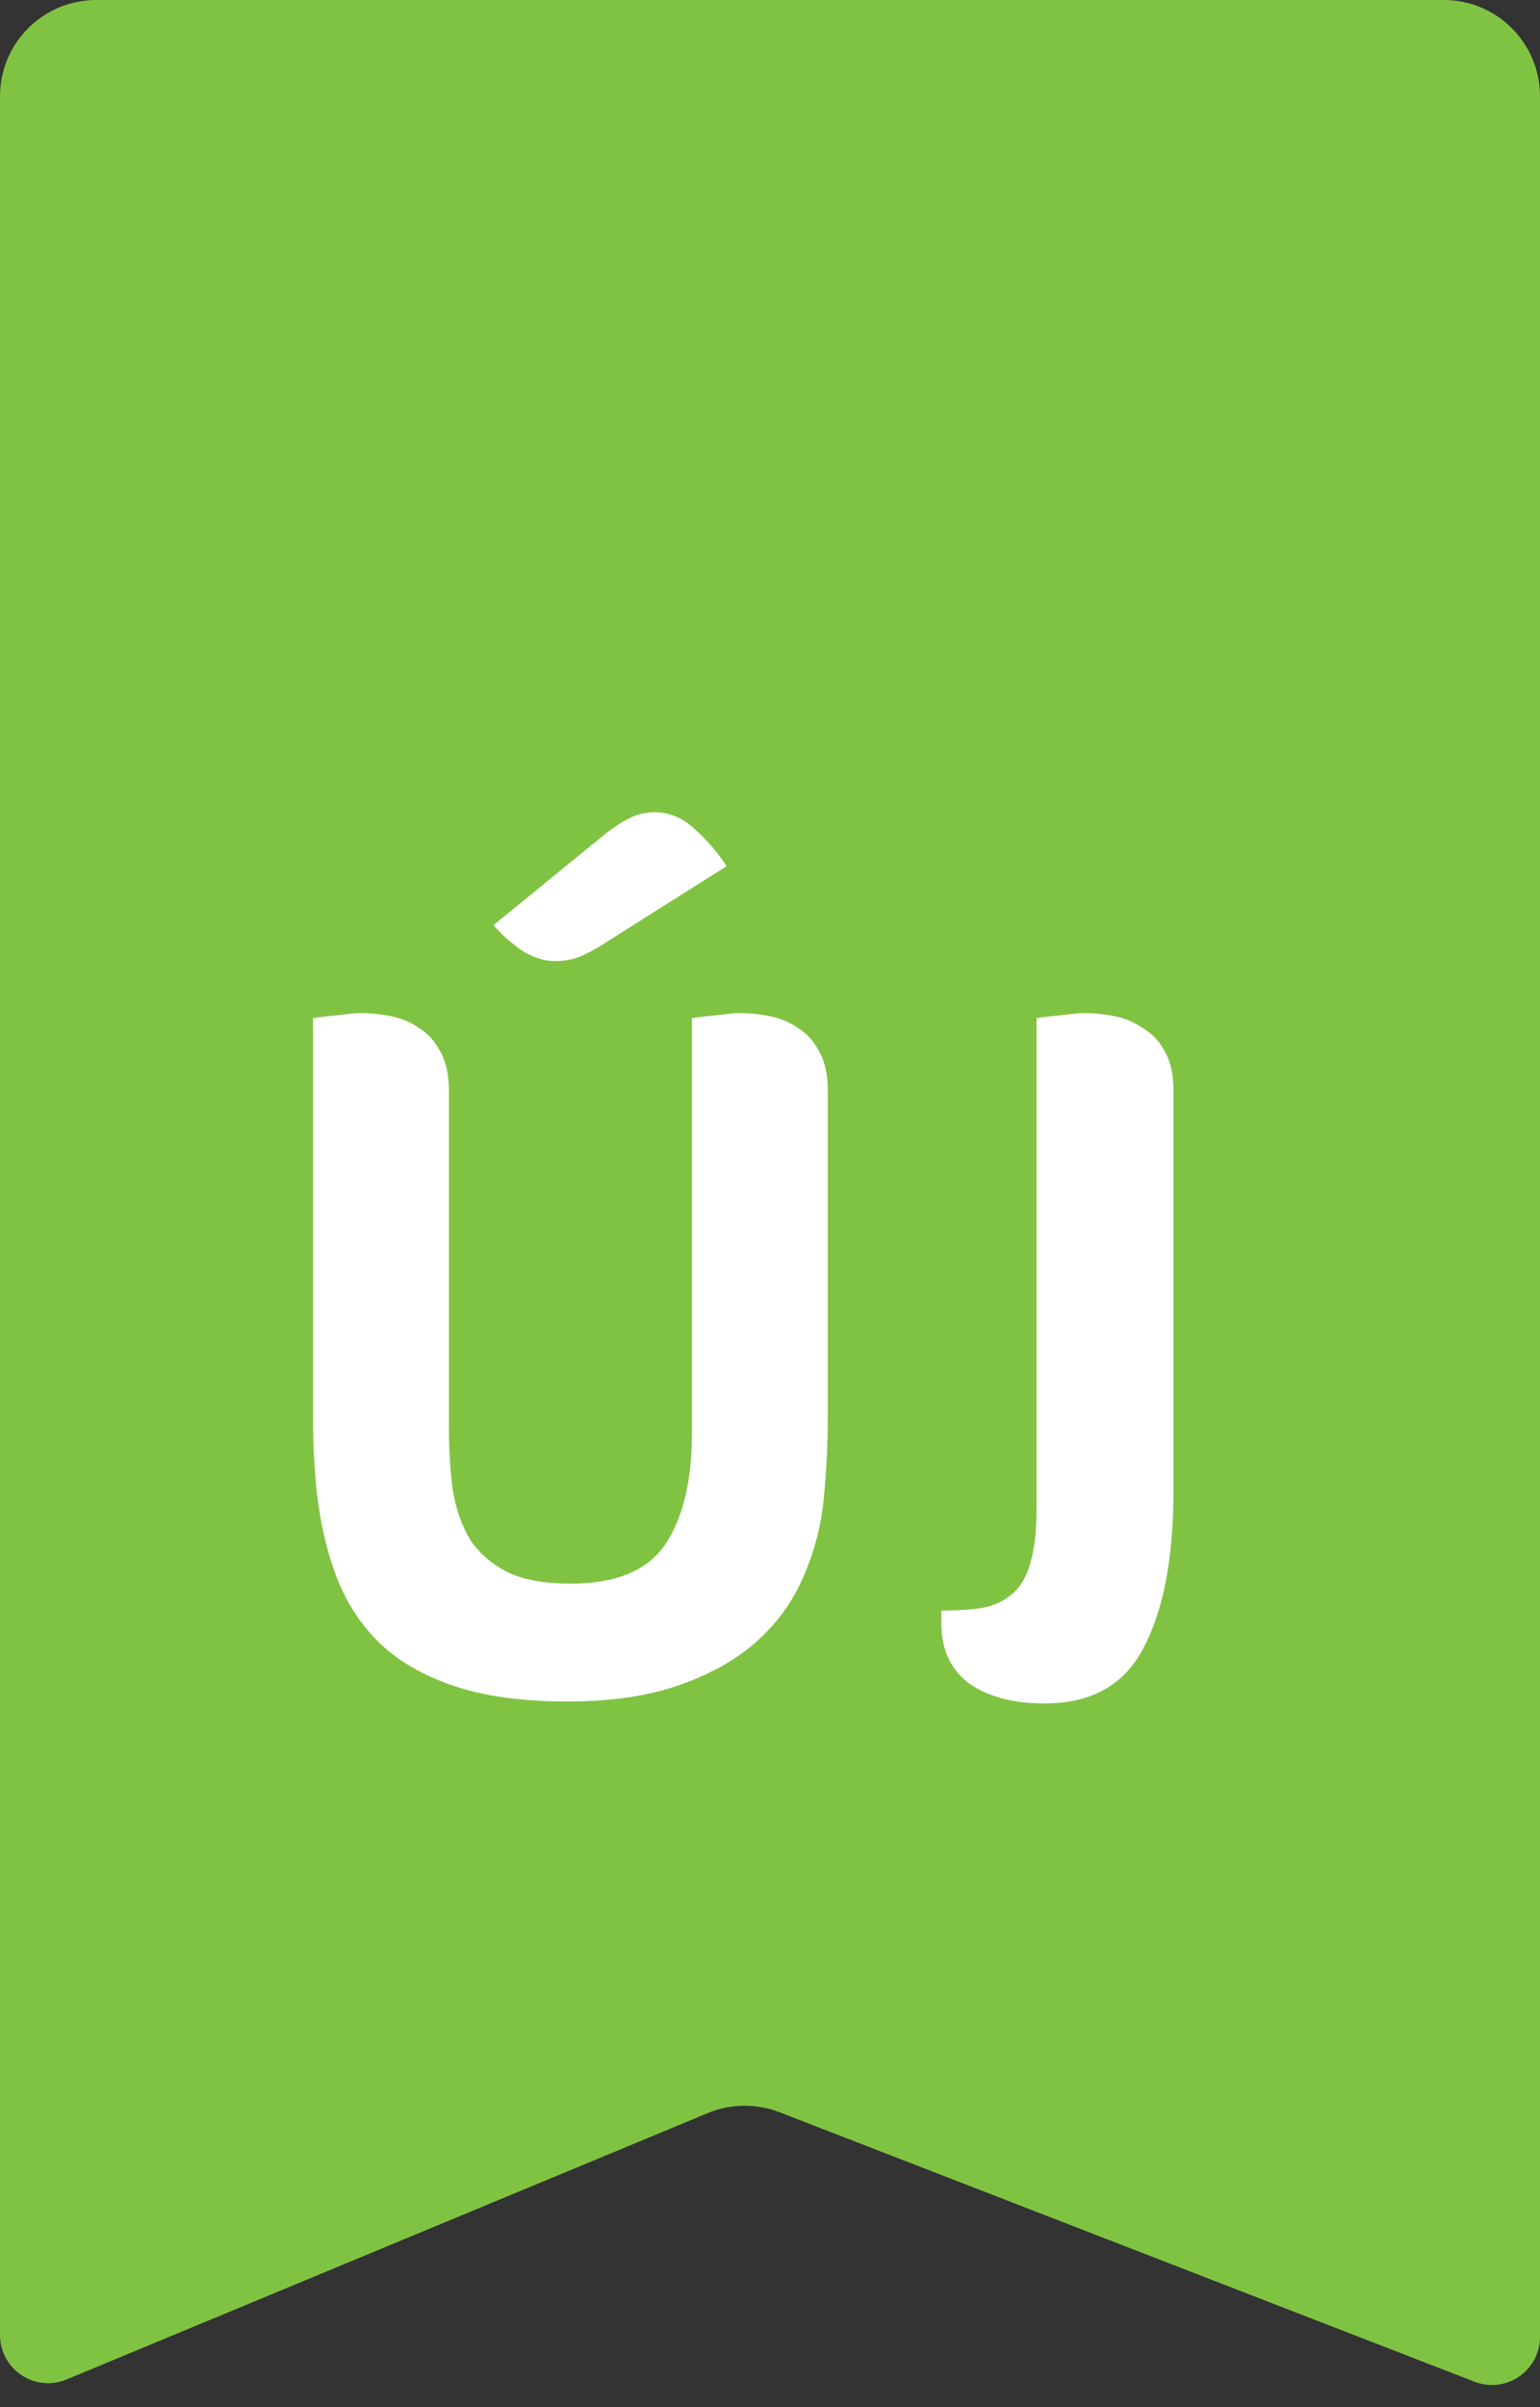
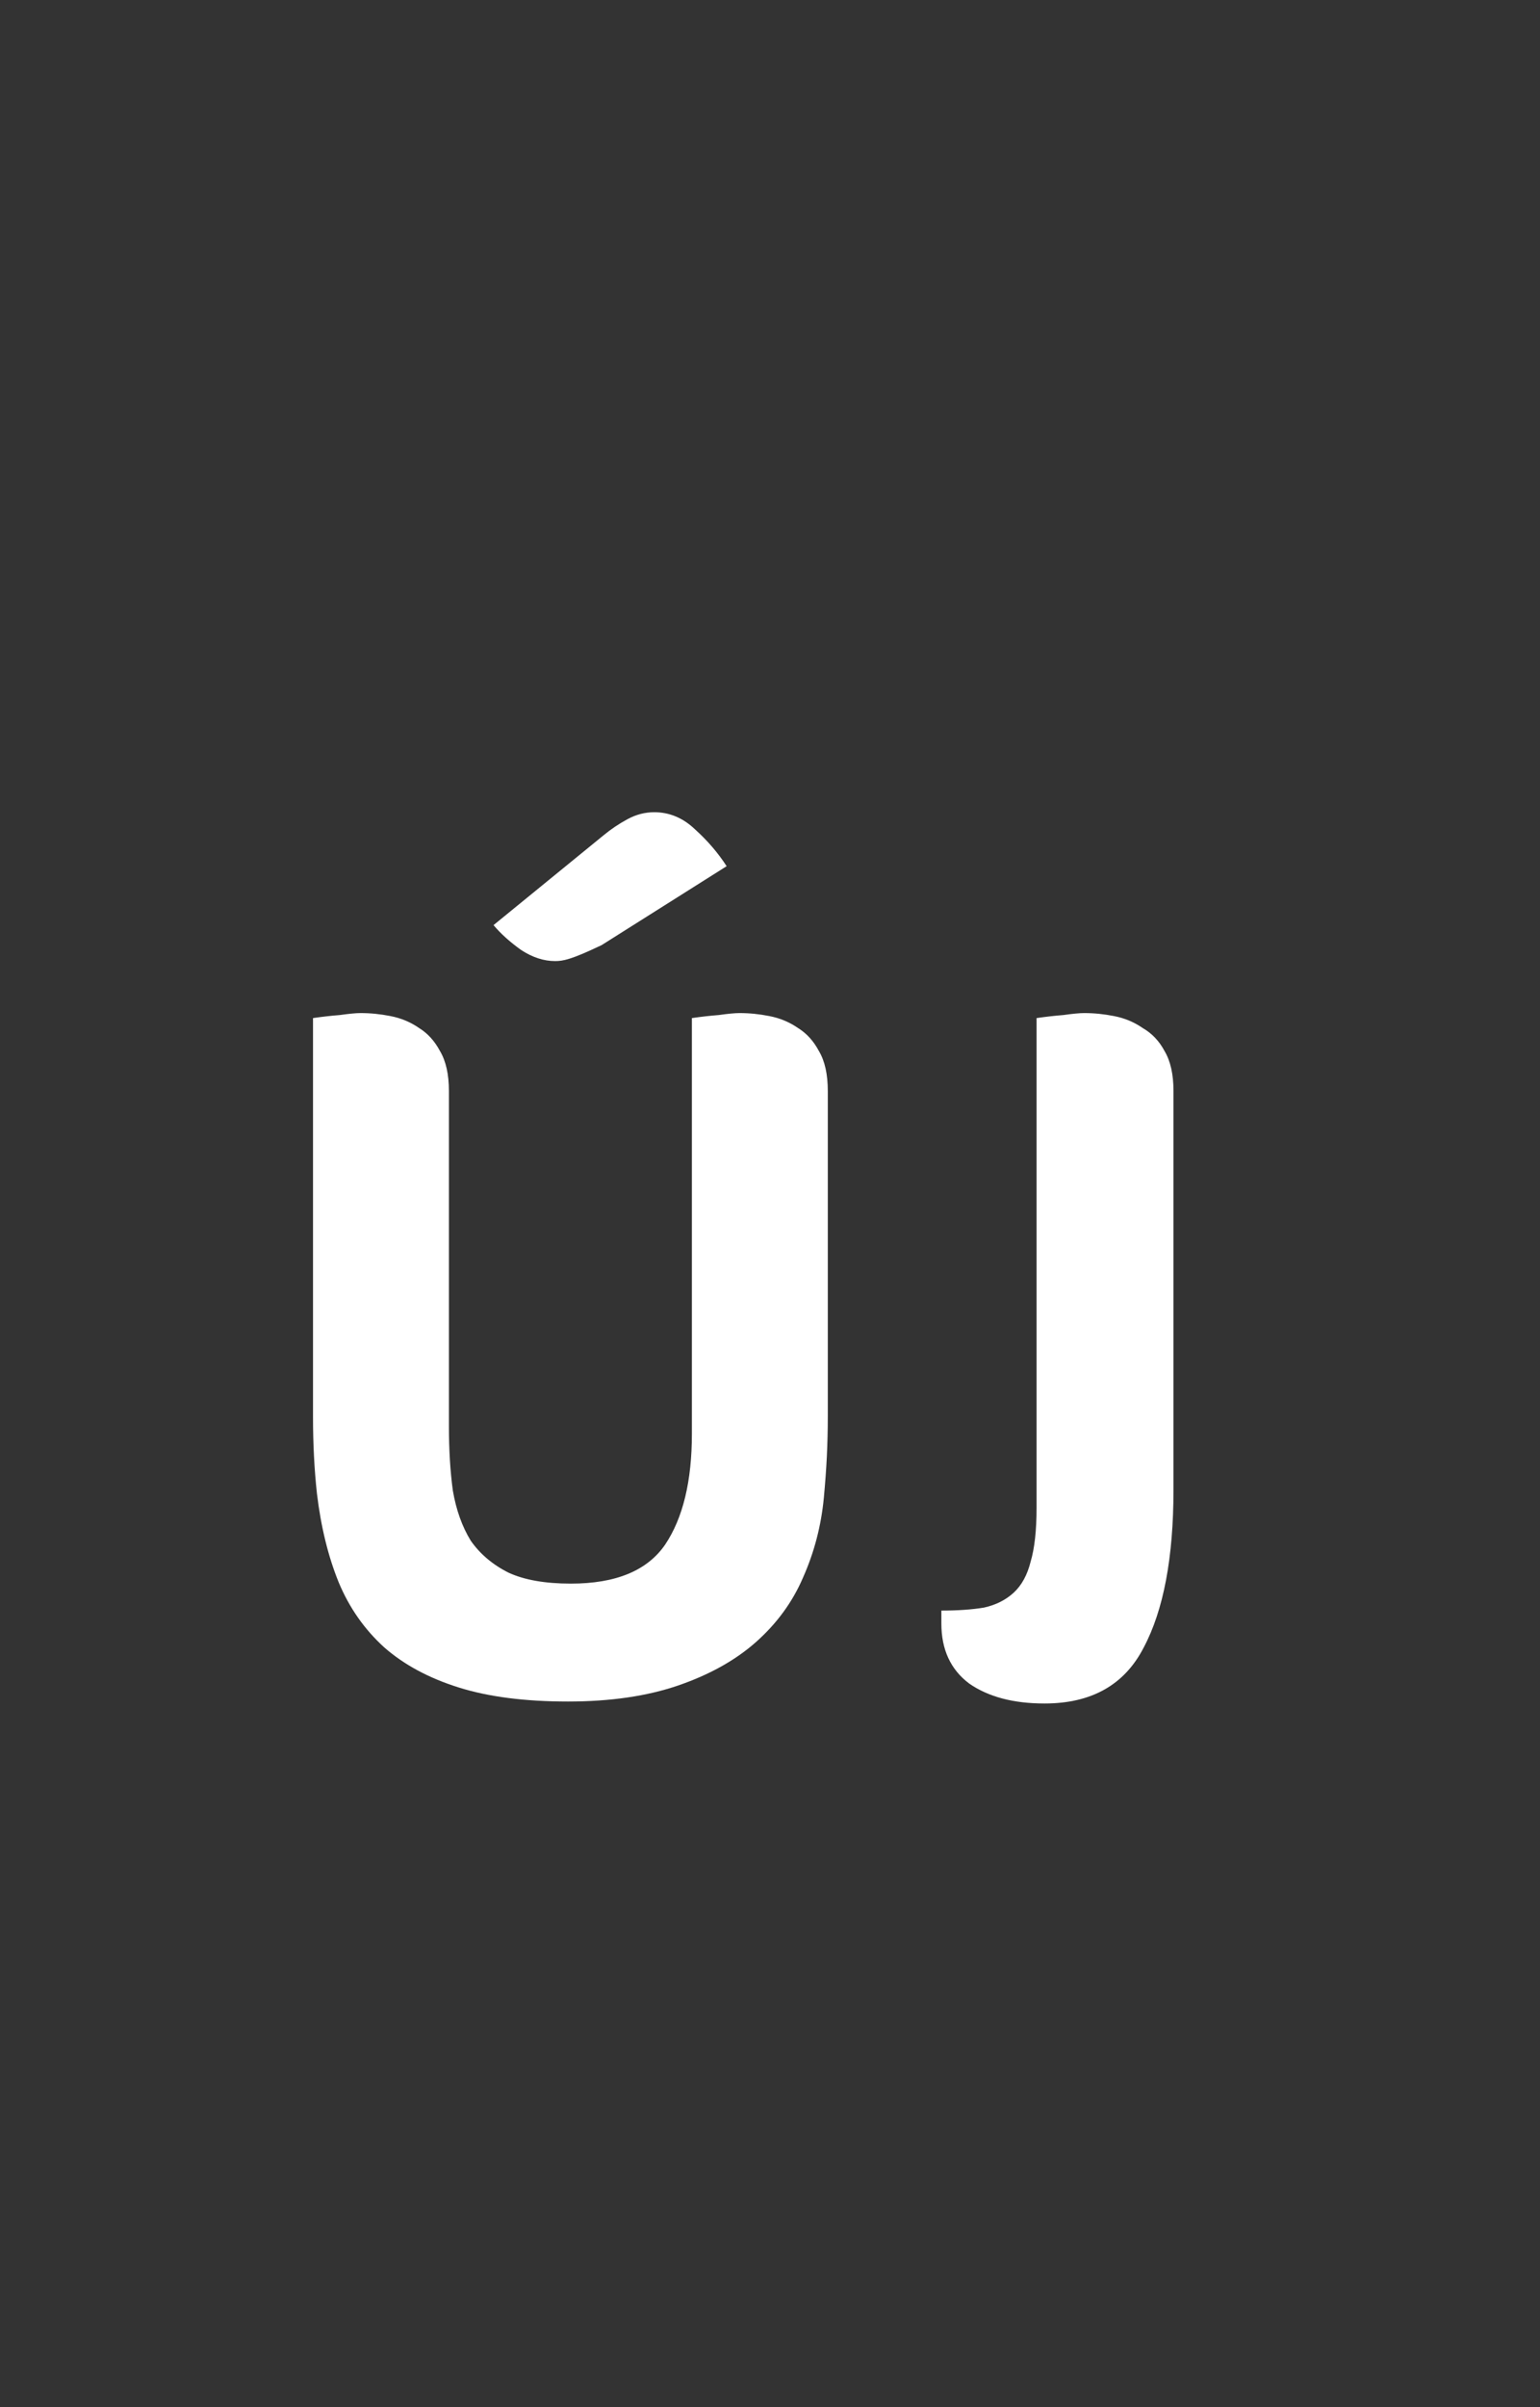
<svg xmlns="http://www.w3.org/2000/svg" width="32" height="50" viewBox="0 0 32 50" fill="none">
  <rect x="0" y="0" width="32" height="50" fill="#333333" stroke="none" />
-   <path d="M1.384 49.425L14.707 43.892C15.183 43.694 15.716 43.688 16.197 43.874L30.639 49.472C31.294 49.726 32 49.243 32 48.54V2C32 0.895 31.105 0 30 0H2C0.895 0 0 0.895 0 2V48.502C0 49.215 0.725 49.699 1.384 49.425Z" fill="#80C342" />
-   <path d="M14.377 21.147C14.57 21.119 14.755 21.098 14.934 21.084C15.126 21.057 15.271 21.043 15.367 21.043C15.573 21.043 15.779 21.064 15.985 21.105C16.205 21.147 16.404 21.23 16.583 21.354C16.762 21.465 16.906 21.624 17.016 21.831C17.14 22.039 17.201 22.316 17.201 22.662V29.428C17.201 29.704 17.194 29.981 17.181 30.258C17.167 30.535 17.146 30.818 17.119 31.109C17.064 31.69 16.92 32.243 16.686 32.769C16.466 33.281 16.136 33.731 15.697 34.118C15.271 34.492 14.735 34.789 14.089 35.011C13.443 35.232 12.681 35.343 11.801 35.343C10.908 35.343 10.152 35.246 9.534 35.052C8.915 34.858 8.4 34.582 7.988 34.222C7.576 33.849 7.26 33.399 7.04 32.873C6.82 32.333 6.669 31.718 6.586 31.026C6.559 30.777 6.538 30.521 6.525 30.258C6.511 29.995 6.504 29.718 6.504 29.428V21.147C6.696 21.119 6.882 21.098 7.06 21.084C7.253 21.057 7.397 21.043 7.493 21.043C7.699 21.043 7.905 21.064 8.112 21.105C8.331 21.147 8.531 21.23 8.709 21.354C8.888 21.465 9.032 21.624 9.142 21.831C9.266 22.039 9.328 22.316 9.328 22.662V29.614C9.328 30.113 9.355 30.562 9.41 30.963C9.479 31.365 9.603 31.711 9.781 32.001C9.974 32.278 10.235 32.499 10.564 32.665C10.894 32.818 11.327 32.894 11.863 32.894C12.797 32.894 13.45 32.624 13.821 32.084C14.192 31.531 14.377 30.763 14.377 29.78V21.147ZM12.502 19.631C12.351 19.728 12.193 19.811 12.028 19.881C11.863 19.936 11.698 19.963 11.533 19.963C11.3 19.963 11.066 19.887 10.832 19.735C10.599 19.569 10.406 19.396 10.255 19.216L12.543 17.349C12.694 17.224 12.859 17.113 13.038 17.016C13.216 16.919 13.402 16.871 13.594 16.871C13.91 16.871 14.192 16.989 14.439 17.224C14.7 17.459 14.92 17.715 15.099 17.992L12.502 19.631Z" fill="white" />
+   <path d="M14.377 21.147C14.57 21.119 14.755 21.098 14.934 21.084C15.126 21.057 15.271 21.043 15.367 21.043C15.573 21.043 15.779 21.064 15.985 21.105C16.205 21.147 16.404 21.23 16.583 21.354C16.762 21.465 16.906 21.624 17.016 21.831C17.14 22.039 17.201 22.316 17.201 22.662V29.428C17.201 29.704 17.194 29.981 17.181 30.258C17.167 30.535 17.146 30.818 17.119 31.109C17.064 31.69 16.92 32.243 16.686 32.769C16.466 33.281 16.136 33.731 15.697 34.118C15.271 34.492 14.735 34.789 14.089 35.011C13.443 35.232 12.681 35.343 11.801 35.343C10.908 35.343 10.152 35.246 9.534 35.052C8.915 34.858 8.4 34.582 7.988 34.222C7.576 33.849 7.26 33.399 7.04 32.873C6.82 32.333 6.669 31.718 6.586 31.026C6.559 30.777 6.538 30.521 6.525 30.258C6.511 29.995 6.504 29.718 6.504 29.428V21.147C6.696 21.119 6.882 21.098 7.06 21.084C7.253 21.057 7.397 21.043 7.493 21.043C7.699 21.043 7.905 21.064 8.112 21.105C8.331 21.147 8.531 21.23 8.709 21.354C8.888 21.465 9.032 21.624 9.142 21.831C9.266 22.039 9.328 22.316 9.328 22.662V29.614C9.328 30.113 9.355 30.562 9.41 30.963C9.479 31.365 9.603 31.711 9.781 32.001C9.974 32.278 10.235 32.499 10.564 32.665C10.894 32.818 11.327 32.894 11.863 32.894C12.797 32.894 13.45 32.624 13.821 32.084C14.192 31.531 14.377 30.763 14.377 29.78V21.147ZM12.502 19.631C11.863 19.936 11.698 19.963 11.533 19.963C11.3 19.963 11.066 19.887 10.832 19.735C10.599 19.569 10.406 19.396 10.255 19.216L12.543 17.349C12.694 17.224 12.859 17.113 13.038 17.016C13.216 16.919 13.402 16.871 13.594 16.871C13.91 16.871 14.192 16.989 14.439 17.224C14.7 17.459 14.92 17.715 15.099 17.992L12.502 19.631Z" fill="white" />
  <path d="M19.561 33.454C19.904 33.454 20.2 33.433 20.447 33.392C20.694 33.337 20.9 33.233 21.065 33.081C21.23 32.928 21.347 32.714 21.416 32.437C21.498 32.16 21.539 31.787 21.539 31.316V21.147C21.732 21.119 21.917 21.098 22.096 21.084C22.288 21.057 22.432 21.043 22.529 21.043C22.735 21.043 22.941 21.064 23.147 21.105C23.367 21.147 23.566 21.23 23.745 21.354C23.937 21.465 24.088 21.624 24.198 21.831C24.322 22.039 24.384 22.316 24.384 22.662V30.943C24.384 32.354 24.177 33.447 23.765 34.222C23.367 34.997 22.68 35.384 21.704 35.384C21.058 35.384 20.536 35.246 20.138 34.969C19.753 34.679 19.561 34.264 19.561 33.724V33.454Z" fill="white" />
</svg>